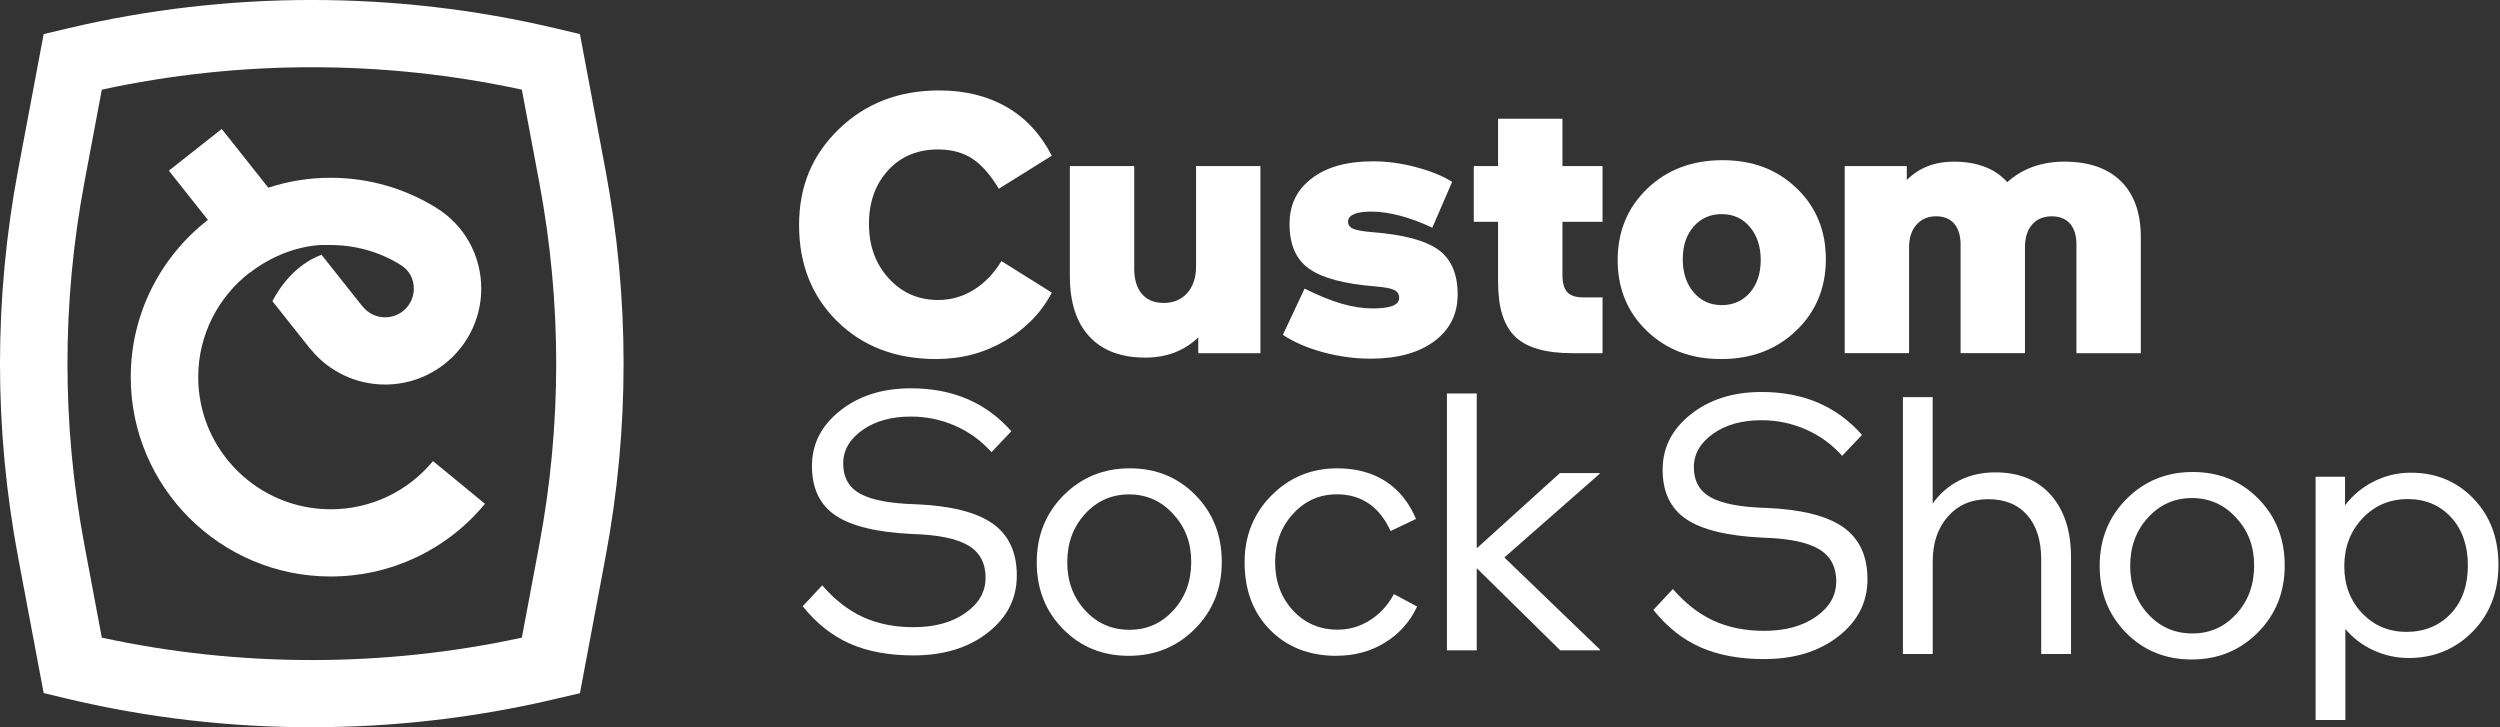
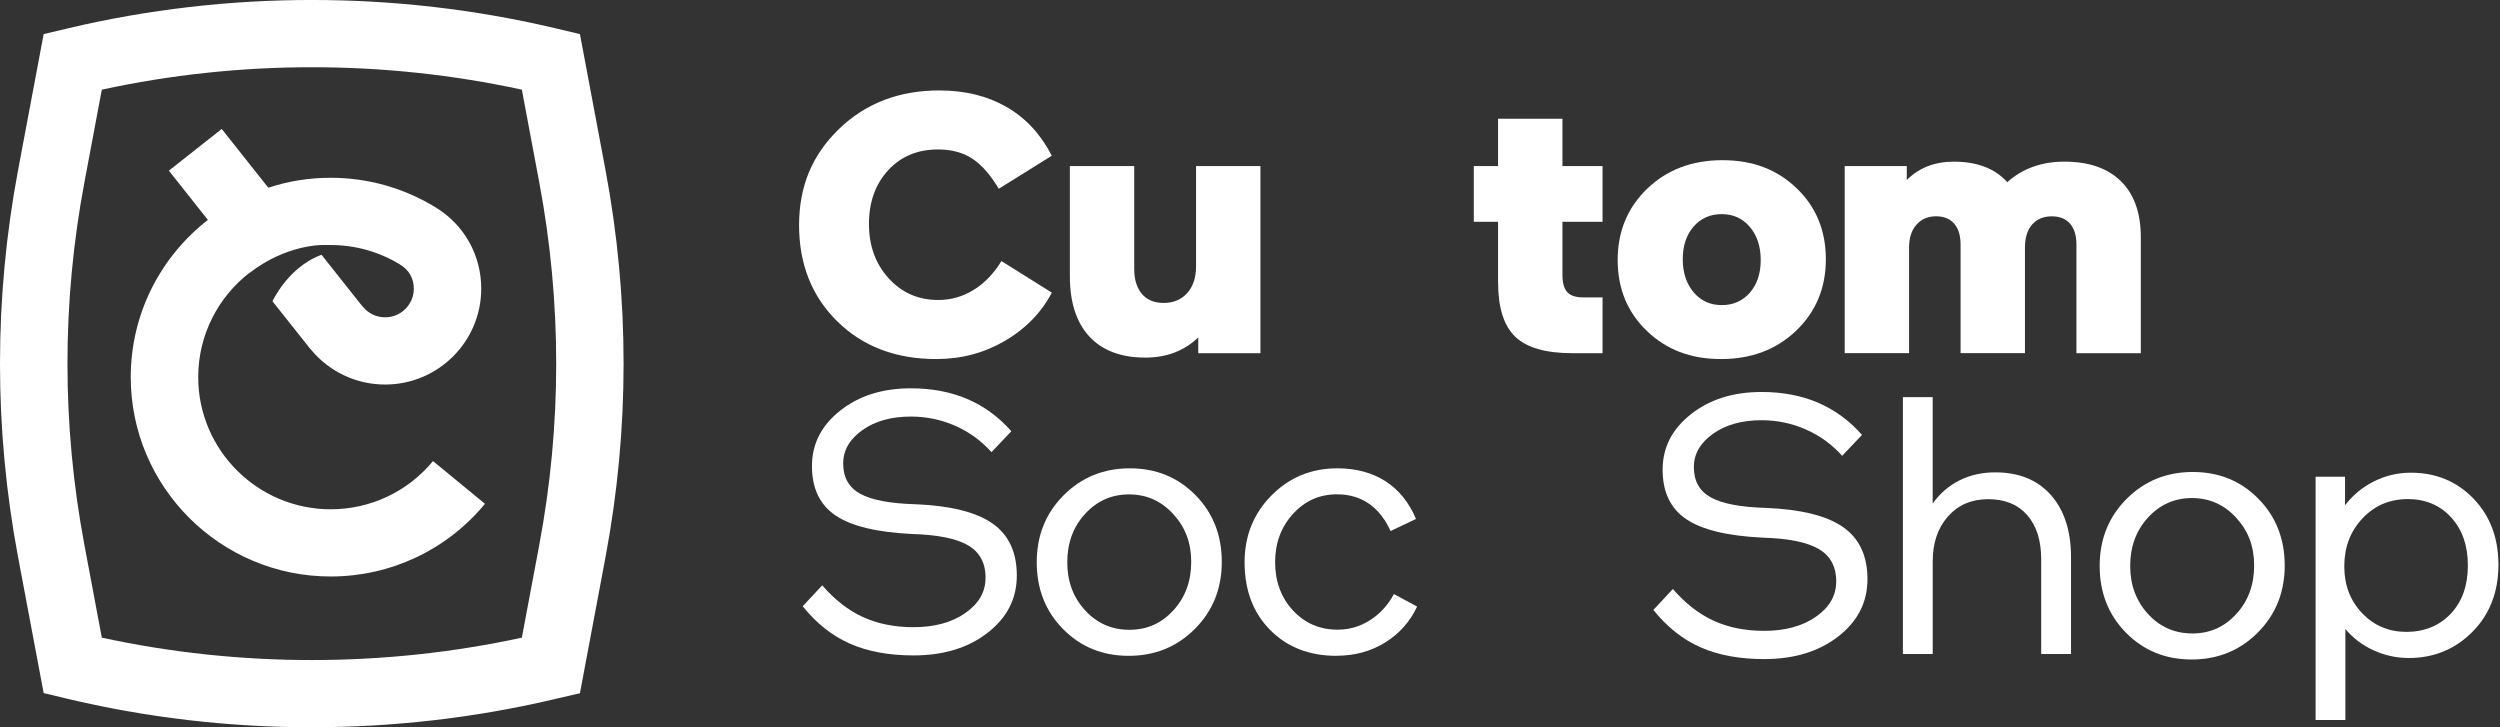
<svg xmlns="http://www.w3.org/2000/svg" width="220" height="64" viewBox="0 0 220 64" fill="none">
  <rect x="0" y="0" width="220" height="64" fill="#333333" stroke="none" />
  <g clip-path="url(#clip0_495_6057)">
    <path d="M76.472 19.747C76.472 21.642 77.049 23.223 78.204 24.493C79.36 25.763 80.809 26.399 82.56 26.399C83.682 26.399 84.724 26.103 85.682 25.51C86.643 24.917 87.458 24.072 88.126 22.974L92.562 25.752C91.633 27.515 90.257 28.932 88.434 29.997C86.61 31.061 84.596 31.596 82.398 31.596C78.835 31.596 75.933 30.494 73.688 28.288C71.442 26.081 70.319 23.256 70.319 19.812C70.319 16.369 71.49 13.613 73.831 11.352C76.172 9.09 79.114 7.959 82.651 7.959C84.919 7.959 86.893 8.443 88.577 9.412C90.261 10.382 91.589 11.813 92.558 13.705L87.894 16.61C87.161 15.384 86.383 14.503 85.565 13.961C84.743 13.423 83.741 13.152 82.552 13.152C80.74 13.152 79.272 13.767 78.149 14.993C77.026 16.219 76.465 17.803 76.465 19.739L76.472 19.747Z" fill="white" />
    <path d="M110.919 31.08H105.448V29.693C104.843 30.275 104.153 30.714 103.375 31.018C102.597 31.318 101.735 31.468 100.784 31.468C98.649 31.468 97.009 30.849 95.864 29.613C94.719 28.376 94.147 26.605 94.147 24.303V14.616H99.812V23.659C99.812 24.607 100.04 25.342 100.491 25.869C100.946 26.396 101.581 26.659 102.403 26.659C103.265 26.659 103.958 26.37 104.476 25.788C104.993 25.207 105.253 24.424 105.253 23.432V14.616H110.919V31.084V31.08Z" fill="white" />
-     <path d="M128.27 25.946C128.27 27.647 127.584 29.009 126.215 30.03C124.843 31.051 122.972 31.563 120.598 31.563C119.215 31.563 117.831 31.373 116.437 31C115.046 30.622 113.865 30.11 112.893 29.466L114.804 25.397C116.011 26.001 117.097 26.44 118.059 26.722C119.02 27.003 119.93 27.142 120.796 27.142C121.574 27.142 122.157 27.066 122.542 26.916C122.931 26.765 123.126 26.528 123.126 26.206C123.126 25.884 122.975 25.653 122.675 25.51C122.374 25.371 121.823 25.269 121.023 25.203C118.305 24.987 116.367 24.471 115.211 23.655C114.056 22.839 113.48 21.536 113.48 19.747C113.48 17.957 114.133 16.695 115.439 15.696C116.745 14.693 118.543 14.195 120.829 14.195C122.058 14.195 123.32 14.367 124.615 14.711C125.911 15.055 126.967 15.487 127.789 16.003L126.043 20.039C125.048 19.567 124.094 19.212 123.177 18.974C122.26 18.737 121.423 18.62 120.667 18.62C120 18.62 119.49 18.696 119.145 18.846C118.8 18.997 118.627 19.212 118.627 19.494C118.627 19.794 118.785 20.01 119.097 20.138C119.409 20.266 119.956 20.365 120.734 20.427C123.496 20.643 125.445 21.159 126.578 21.979C127.712 22.799 128.277 24.12 128.277 25.949L128.27 25.946Z" fill="white" />
    <path d="M131.829 24.848V19.52H129.693V14.612H131.829V10.448H137.494V14.612H141.024V19.52H137.494V24.171C137.494 24.881 137.633 25.393 137.916 25.704C138.195 26.015 138.672 26.172 139.34 26.172H141.024V31.08H138.371C136.019 31.08 134.342 30.597 133.337 29.627C132.331 28.657 131.832 27.065 131.832 24.848H131.829Z" fill="white" />
    <path d="M160.675 22.813C160.675 25.331 159.806 27.424 158.07 29.093C156.331 30.761 154.126 31.596 151.451 31.596C148.776 31.596 146.645 30.772 144.928 29.125C143.21 27.479 142.355 25.397 142.355 22.879C142.355 20.361 143.225 18.268 144.961 16.599C146.696 14.931 148.905 14.096 151.58 14.096C154.254 14.096 156.386 14.92 158.103 16.566C159.821 18.213 160.675 20.295 160.675 22.813ZM148.083 22.813C148.083 23.999 148.402 24.965 149.037 25.719C149.672 26.472 150.497 26.849 151.514 26.849C152.53 26.849 153.352 26.483 153.99 25.752C154.625 25.02 154.944 24.061 154.944 22.879C154.944 21.697 154.625 20.727 153.99 19.973C153.352 19.219 152.526 18.843 151.514 18.843C150.501 18.843 149.672 19.208 149.037 19.94C148.399 20.672 148.083 21.631 148.083 22.813Z" fill="white" />
    <path d="M162.327 14.613H167.797V15.838C168.337 15.3 168.953 14.898 169.643 14.627C170.333 14.36 171.1 14.225 171.943 14.225C172.956 14.225 173.859 14.375 174.648 14.675C175.437 14.975 176.101 15.429 176.64 16.032C177.308 15.429 178.064 14.979 178.908 14.675C179.748 14.375 180.665 14.225 181.659 14.225C183.817 14.225 185.479 14.799 186.646 15.952C187.813 17.105 188.392 18.744 188.392 20.878V31.08H182.727V21.521C182.727 20.724 182.536 20.113 182.162 19.681C181.784 19.249 181.248 19.037 180.559 19.037C179.825 19.037 179.249 19.278 178.827 19.761C178.405 20.244 178.196 20.918 178.196 21.778V31.076H172.531V21.518C172.531 20.72 172.34 20.109 171.965 19.677C171.588 19.245 171.052 19.033 170.362 19.033C169.672 19.033 169.078 19.282 168.645 19.776C168.212 20.27 167.999 20.94 167.999 21.778V31.076H162.334V14.613H162.327Z" fill="white" />
    <path d="M86.735 50.866C86.735 49.553 86.221 48.594 85.197 47.994C84.174 47.39 82.526 47.057 80.259 46.991C77.151 46.841 74.905 46.296 73.526 45.359C72.142 44.422 71.453 42.977 71.453 41.015C71.453 39.054 72.278 37.454 73.929 36.141C75.581 34.827 77.657 34.172 80.16 34.172C81.994 34.172 83.645 34.483 85.113 35.109C86.581 35.734 87.876 36.679 88.999 37.948L87.252 39.789C86.346 38.779 85.278 38.003 84.045 37.465C82.816 36.927 81.521 36.657 80.16 36.657C78.431 36.657 77.008 37.056 75.885 37.853C74.762 38.651 74.201 39.628 74.201 40.792C74.201 42.018 74.704 42.907 75.705 43.456C76.711 44.005 78.332 44.312 80.578 44.374C83.664 44.502 85.92 45.07 87.344 46.069C88.767 47.071 89.479 48.594 89.479 50.639C89.479 52.685 88.628 54.343 86.922 55.675C85.216 57.011 83.036 57.676 80.383 57.676C78.226 57.676 76.362 57.333 74.799 56.645C73.232 55.956 71.849 54.859 70.638 53.351L72.355 51.51C73.456 52.78 74.652 53.713 75.947 54.303C77.243 54.895 78.721 55.192 80.383 55.192C82.24 55.192 83.763 54.778 84.948 53.947C86.133 53.12 86.727 52.092 86.727 50.863L86.735 50.866Z" fill="white" />
    <path d="M107.517 49.447C107.517 51.792 106.728 53.758 105.154 55.338C103.58 56.919 101.635 57.713 99.327 57.713C97.019 57.713 95.093 56.926 93.548 55.357C92.003 53.787 91.233 51.825 91.233 49.48C91.233 47.134 92.022 45.169 93.596 43.588C95.17 42.007 97.115 41.213 99.422 41.213C101.73 41.213 103.657 42 105.201 43.57C106.746 45.139 107.517 47.101 107.517 49.447ZM93.919 49.48C93.919 51.159 94.443 52.568 95.489 53.71C96.535 54.852 97.837 55.422 99.389 55.422C100.941 55.422 102.211 54.852 103.257 53.71C104.302 52.568 104.827 51.148 104.827 49.447C104.827 47.745 104.299 46.384 103.242 45.235C102.185 44.082 100.89 43.507 99.356 43.507C97.823 43.507 96.535 44.078 95.489 45.22C94.443 46.362 93.919 47.782 93.919 49.483V49.48Z" fill="white" />
    <path d="M117.618 57.713C115.222 57.713 113.274 56.956 111.773 55.437C110.272 53.919 109.524 51.935 109.524 49.48C109.524 47.156 110.313 45.194 111.887 43.602C113.461 42.011 115.395 41.213 117.68 41.213C119.343 41.213 120.763 41.597 121.937 42.358C123.114 43.123 124.002 44.225 124.608 45.666L122.373 46.731C121.878 45.656 121.236 44.847 120.447 44.309C119.658 43.771 118.726 43.5 117.647 43.5C116.114 43.5 114.826 44.075 113.78 45.227C112.734 46.38 112.21 47.793 112.21 49.472C112.21 51.152 112.734 52.586 113.78 53.717C114.826 54.848 116.139 55.411 117.713 55.411C118.726 55.411 119.673 55.137 120.546 54.588C121.419 54.039 122.127 53.271 122.667 52.279L124.707 53.377C124.079 54.713 123.14 55.767 121.889 56.542C120.638 57.318 119.214 57.706 117.614 57.706L117.618 57.713Z" fill="white" />
-     <path d="M127.33 34.626H129.954V48.25L137.27 41.63H140.766V41.696L132.382 49.058L140.8 57.164V57.23H137.303L129.954 49.999V57.23H127.33V34.629V34.626Z" fill="white" />
    <path d="M161.593 51.188C161.593 49.875 161.079 48.916 160.055 48.316C159.032 47.712 157.384 47.379 155.117 47.313C152.009 47.163 149.763 46.618 148.384 45.681C147 44.744 146.311 43.299 146.311 41.337C146.311 39.376 147.136 37.777 148.787 36.463C150.438 35.149 152.515 34.494 155.018 34.494C156.852 34.494 158.503 34.805 159.971 35.431C161.439 36.057 162.734 37.001 163.856 38.271L162.11 40.111C161.204 39.101 160.136 38.326 158.903 37.788C157.674 37.25 156.379 36.979 155.018 36.979C153.289 36.979 151.866 37.378 150.743 38.175C149.62 38.973 149.059 39.95 149.059 41.114C149.059 42.34 149.562 43.229 150.563 43.778C151.569 44.327 153.19 44.635 155.436 44.697C158.522 44.825 160.778 45.392 162.202 46.391C163.625 47.394 164.337 48.916 164.337 50.962C164.337 53.007 163.486 54.665 161.78 55.997C160.074 57.333 157.894 57.999 155.241 57.999C153.084 57.999 151.22 57.655 149.657 56.967C148.09 56.279 146.707 55.181 145.496 53.673L147.213 51.833C148.314 53.102 149.51 54.036 150.805 54.625C152.101 55.218 153.579 55.514 155.241 55.514C157.098 55.514 158.621 55.1 159.806 54.27C160.991 53.443 161.585 52.414 161.585 51.185L161.593 51.188Z" fill="white" />
    <path d="M167.452 34.948H170.076V44.312C170.703 43.43 171.485 42.753 172.424 42.278C173.363 41.806 174.416 41.568 175.579 41.568C177.674 41.568 179.307 42.234 180.485 43.569C181.663 44.905 182.25 46.735 182.25 49.059V57.552H179.626V49.223C179.626 47.566 179.215 46.27 178.397 45.333C177.575 44.396 176.434 43.928 174.967 43.928C173.499 43.928 172.317 44.433 171.422 45.447C170.527 46.46 170.079 47.77 170.079 49.384V57.552H167.456V34.951L167.452 34.948Z" fill="white" />
    <path d="M201.054 49.768C201.054 52.114 200.265 54.079 198.691 55.66C197.117 57.241 195.173 58.035 192.865 58.035C190.557 58.035 188.63 57.248 187.086 55.678C185.541 54.108 184.771 52.147 184.771 49.801C184.771 47.456 185.559 45.49 187.133 43.91C188.708 42.329 190.652 41.535 192.96 41.535C195.268 41.535 197.194 42.321 198.739 43.891C200.284 45.461 201.054 47.423 201.054 49.768ZM187.456 49.801C187.456 51.481 187.981 52.89 189.027 54.032C190.072 55.173 191.375 55.744 192.927 55.744C194.479 55.744 195.749 55.173 196.794 54.032C197.84 52.89 198.365 51.47 198.365 49.768C198.365 48.067 197.836 46.706 196.78 45.556C195.723 44.404 194.428 43.829 192.894 43.829C191.36 43.829 190.072 44.4 189.027 45.542C187.981 46.684 187.456 48.103 187.456 49.805V49.801Z" fill="white" />
    <path d="M206.396 63.36H203.773V41.952H206.363V44.47C207.053 43.566 207.904 42.86 208.921 42.355C209.933 41.85 211.012 41.597 212.157 41.597C214.358 41.597 216.193 42.355 217.661 43.873C219.128 45.392 219.862 47.335 219.862 49.703C219.862 52.071 219.103 54.058 217.58 55.594C216.057 57.135 214.186 57.904 211.962 57.904C210.906 57.904 209.886 57.684 208.902 57.241C207.919 56.802 207.083 56.169 206.393 55.353V63.36H206.396ZM211.867 43.921C210.293 43.921 208.968 44.484 207.901 45.615C206.833 46.746 206.297 48.151 206.297 49.827C206.297 51.503 206.822 52.861 207.868 53.959C208.913 55.057 210.216 55.605 211.768 55.605C213.32 55.605 214.667 55.071 215.668 54.006C216.67 52.941 217.173 51.525 217.173 49.761C217.173 47.998 216.681 46.607 215.701 45.531C214.718 44.455 213.441 43.917 211.863 43.917L211.867 43.921Z" fill="white" />
    <path d="M38.108 40.572C35.88 43.27 32.597 44.817 29.104 44.817C22.672 44.817 17.443 39.599 17.443 33.188C17.443 29.448 19.219 26.118 21.974 23.988L21.985 23.999C25.156 21.54 28.296 21.562 28.296 21.562H29.1C31.243 21.562 33.334 22.143 35.154 23.249L35.249 23.311C36.002 23.768 36.416 24.511 36.416 25.408C36.416 26.795 35.282 27.925 33.892 27.925C33.136 27.925 32.424 27.589 31.944 27.007L31.797 26.839L28.293 22.418C25.908 23.318 24.561 25.371 23.974 26.506L27.207 30.582L27.416 30.824C29.026 32.741 31.382 33.839 33.892 33.839C38.555 33.839 42.349 30.055 42.349 25.404C42.349 22.473 40.867 19.812 38.386 18.283L38.291 18.224C35.532 16.537 32.354 15.644 29.1 15.644C27.185 15.644 25.339 15.948 23.611 16.519L19.512 11.348L14.86 15.019L18.294 19.351C14.166 22.564 11.506 27.57 11.506 33.188C11.506 42.86 19.399 50.731 29.096 50.731C34.373 50.731 39.322 48.4 42.679 44.334L38.1 40.572H38.108Z" fill="white" />
    <path d="M27.438 64C20.125 64 12.813 63.147 5.709 61.438L3.842 60.988L1.596 49.055C-0.532 37.736 -0.532 26.26 1.596 14.941L3.842 3.001L6.003 2.488C20.026 -0.831 34.849 -0.831 48.873 2.488L51.034 3.001L53.28 14.941C55.408 26.26 55.408 37.736 53.28 49.055L51.034 61.003L48.583 61.574C41.663 63.188 34.549 63.996 27.438 63.996V64ZM8.96 56.114C21.087 58.741 33.797 58.741 45.923 56.114L47.453 47.968C49.445 37.374 49.445 26.63 47.453 16.036L45.923 7.89C33.797 5.259 21.087 5.259 8.96 7.89L7.43 16.036C5.438 26.63 5.438 37.374 7.43 47.968L8.96 56.114Z" fill="white" />
  </g>
  <defs>
    <clipPath id="clip0_495_6057">
      <rect width="219.866" height="64" fill="white" />
    </clipPath>
  </defs>
</svg>